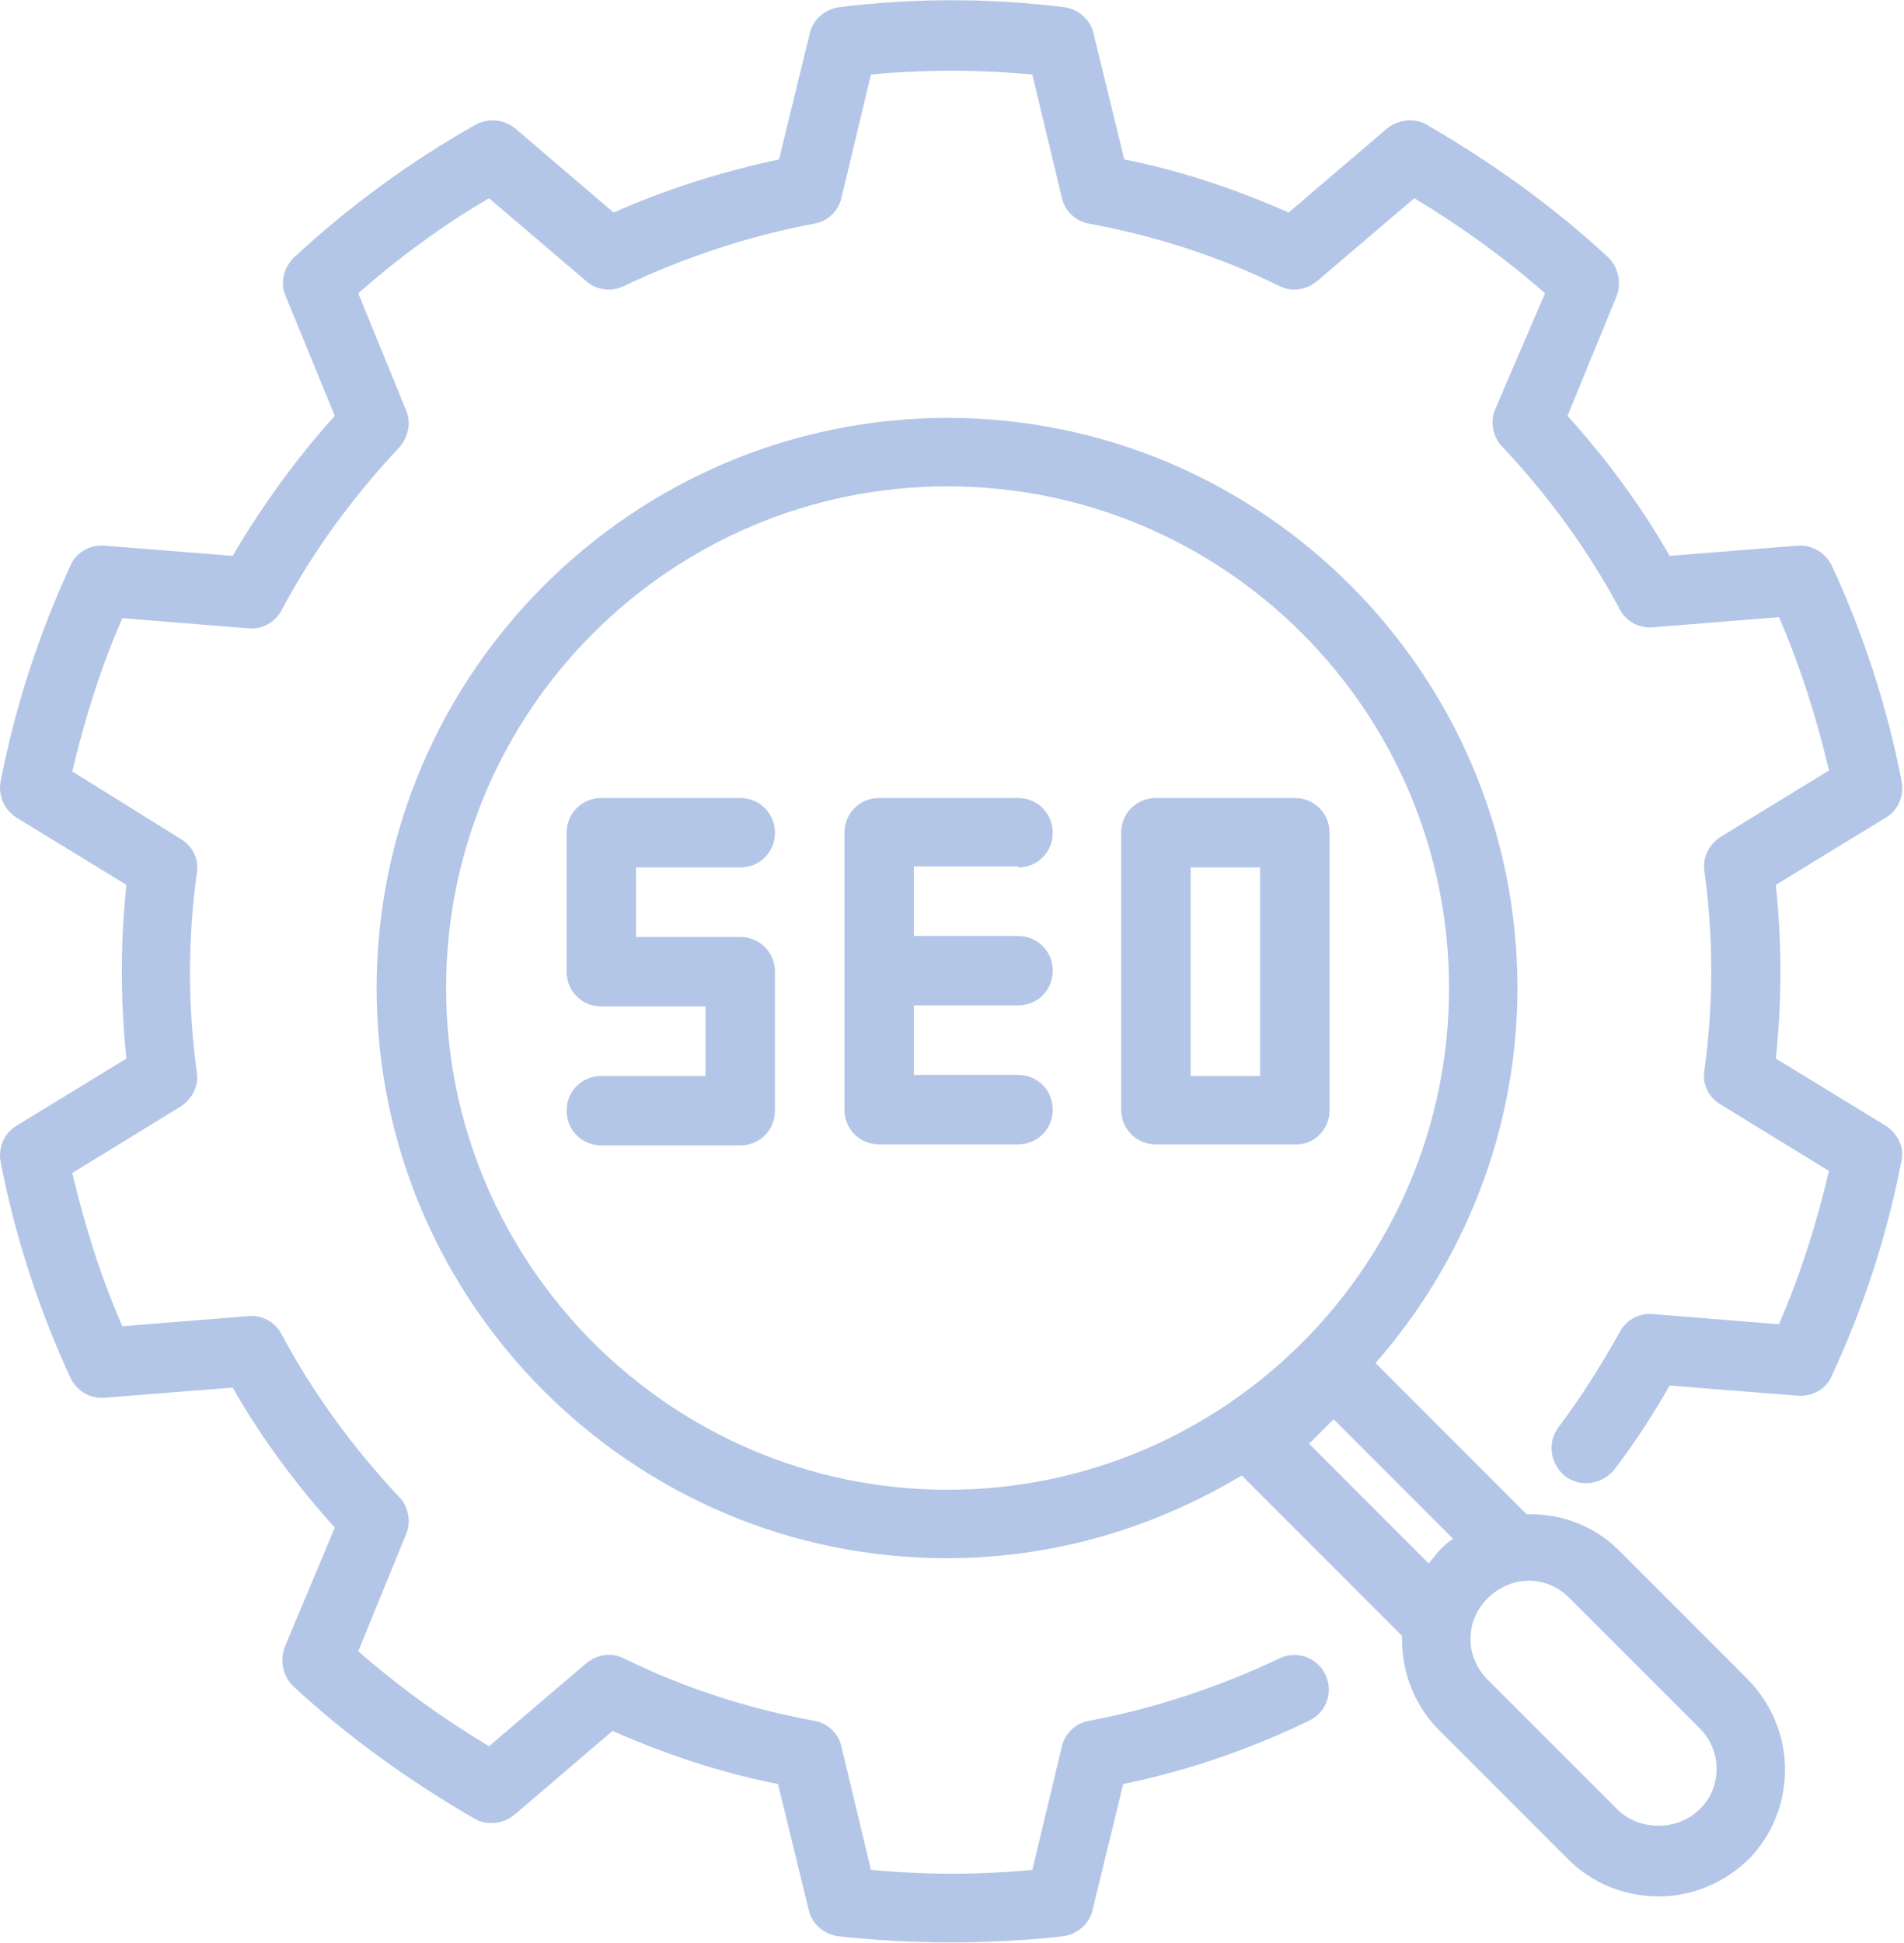
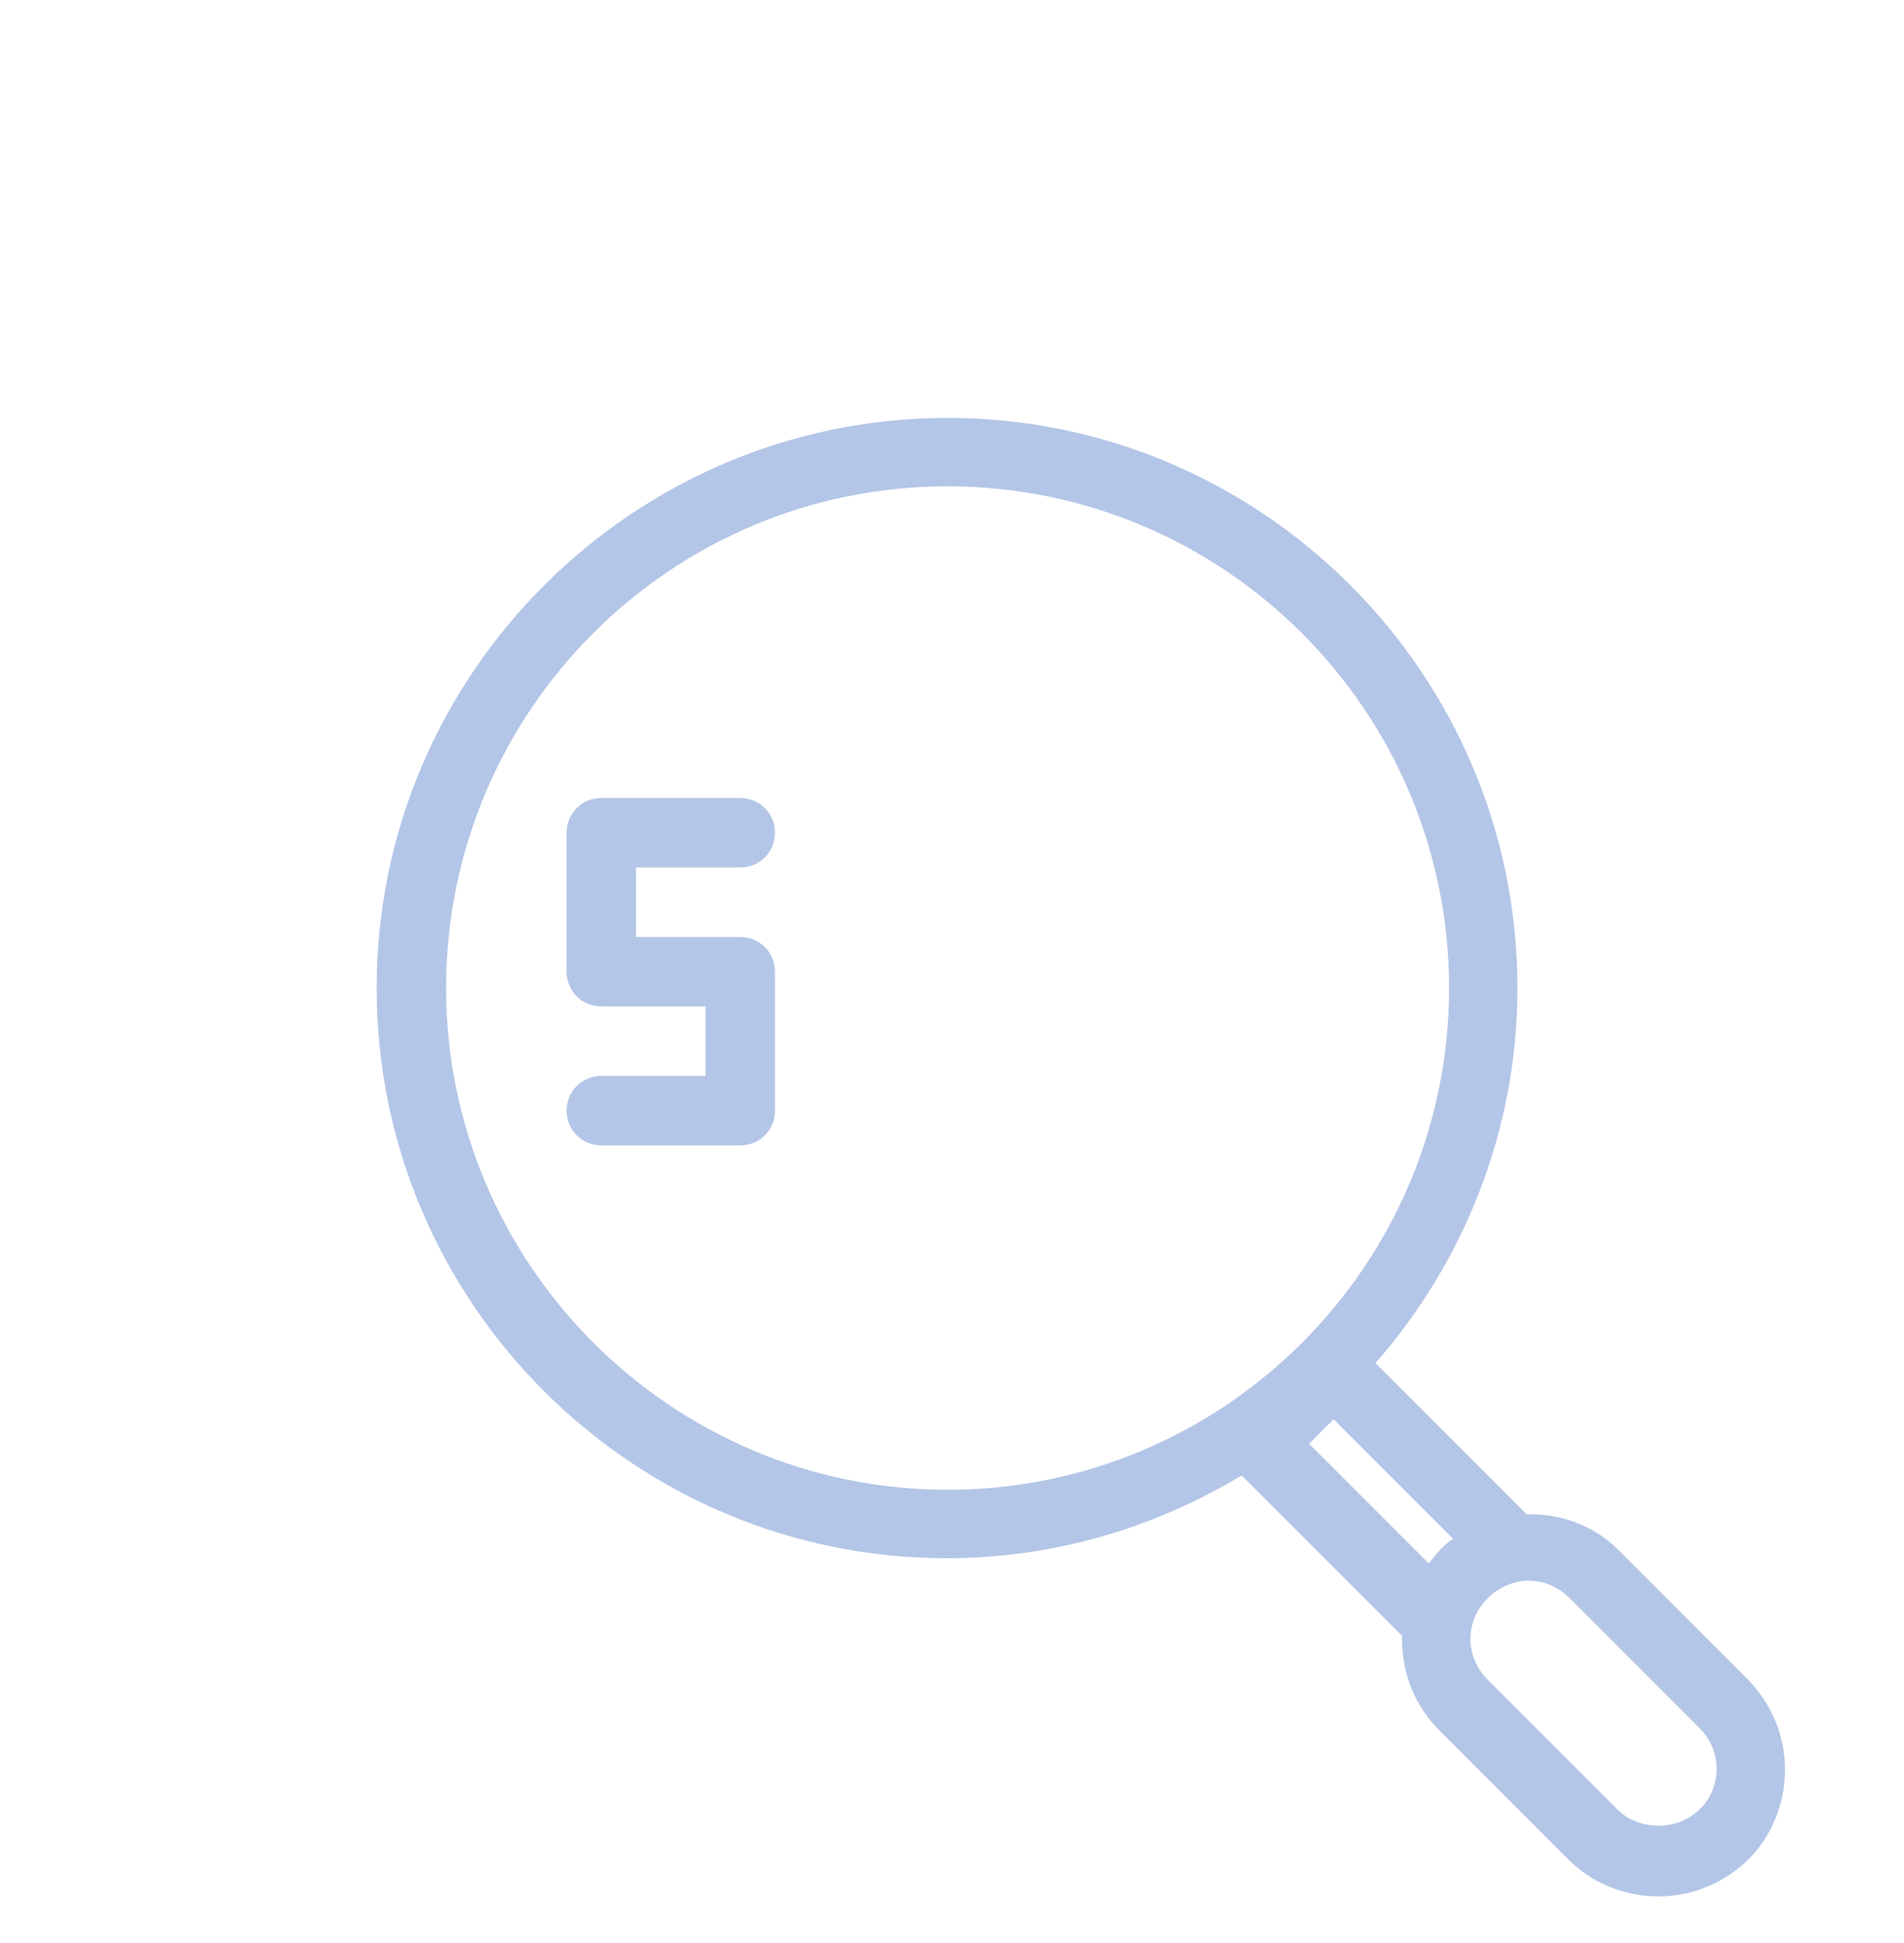
<svg xmlns="http://www.w3.org/2000/svg" width="752" height="767" viewBox="0 0 752 767" fill="none">
-   <path d="M744.953 444.514L701.385 417.889C703.807 395.301 703.807 372.311 701.385 349.316L744.953 322.691C749.791 319.868 752.213 313.822 751.005 308.171C745.354 279.129 736.078 250.488 723.572 223.462C721.151 218.217 715.505 214.993 710.26 215.395L659.437 219.431C648.14 199.665 634.427 181.108 619.099 164.165L638.463 116.973C640.479 111.728 639.265 105.676 635.234 101.645C613.453 81.473 589.25 64.129 563.432 49.207C558.593 46.379 552.14 47.186 547.703 50.816L508.979 83.894C488 74.618 466.218 67.358 444.031 62.921L431.932 13.306C430.724 7.655 425.88 3.624 420.234 2.816C390.786 -0.814 360.937 -0.814 331.489 2.816C325.843 3.624 321.005 7.655 319.791 13.306L307.692 62.921C285.104 67.759 263.322 74.618 242.343 83.894L203.619 50.816C199.182 47.186 193.135 46.379 187.89 49.207C162.072 63.728 137.869 81.473 116.088 101.645C112.052 105.676 110.442 111.728 112.859 116.973L132.224 164.165C116.895 181.108 103.583 199.665 91.885 219.431L41.062 215.395C35.411 214.993 29.765 218.217 27.75 223.462C15.244 250.488 5.968 279.129 0.317 308.171C-0.891 313.822 1.531 319.467 6.369 322.691L49.932 349.316C47.515 371.905 47.515 394.9 49.932 417.889L6.369 444.514C1.531 447.337 -0.891 453.389 0.317 459.035C5.968 488.077 15.244 516.717 27.75 543.744C30.166 548.988 35.411 552.217 41.062 551.811L91.885 547.78C103.182 567.546 116.895 586.098 132.224 603.04L112.458 650.233C110.442 655.478 111.651 661.53 115.687 665.566C137.468 685.733 161.671 703.077 187.484 718.004C192.328 720.827 198.781 720.02 203.218 716.389L241.942 683.311C262.916 692.592 284.697 699.853 307.286 704.29L319.39 753.905C320.599 759.551 325.442 763.582 331.088 764.389C346.015 766.004 360.536 766.811 375.458 766.811C390.385 766.811 405.307 766.004 419.833 764.389C425.479 763.582 430.317 759.551 431.531 753.905L443.63 704.29C469.041 699.046 493.651 690.572 517.046 679.28C523.901 676.051 526.724 667.983 523.5 661.129C520.27 654.27 512.203 651.447 505.349 654.671C481.546 665.967 456.135 674.436 430.317 679.28C425.072 680.087 420.635 684.119 419.427 689.363L407.729 738.171C386.755 740.186 365.375 740.186 343.994 738.171L332.296 689.363C331.088 684.119 326.651 680.087 321.406 679.28C295.187 674.436 270.177 666.369 246.38 654.671C241.536 652.254 235.89 653.061 231.453 656.691L193.135 689.363C174.979 678.473 157.635 665.967 141.5 651.848L160.458 605.462C162.479 600.619 161.265 594.572 157.635 590.941C139.484 571.577 123.755 550.197 111.25 526.801C108.828 521.962 103.583 519.139 98.338 519.54L48.322 523.577C39.849 504.212 33.395 483.639 28.557 463.066L71.312 436.848C75.749 434.025 78.573 428.78 77.765 423.54C74.135 397.316 74.135 370.697 77.765 344.478C78.573 339.233 76.156 333.988 71.312 331.165L28.557 304.54C33.395 283.967 39.849 263.4 48.322 244.035L98.338 248.072C103.583 248.473 108.828 245.65 111.25 240.806C123.755 217.41 139.484 196.035 157.635 176.671C161.265 172.639 162.479 166.988 160.458 162.15L141.5 115.764C157.635 101.645 174.578 89.139 193.135 78.249L231.453 110.921C235.489 114.551 241.536 115.358 246.38 112.936C270.177 101.645 295.588 93.171 321.406 88.332C326.651 87.525 331.088 83.493 332.296 78.249L343.994 29.441C364.974 27.421 386.349 27.421 407.729 29.441L419.427 78.249C420.635 83.493 425.072 87.525 430.317 88.332C456.536 93.171 481.546 101.238 505.349 112.936C510.187 115.358 515.833 114.551 520.27 110.921L558.593 78.249C576.744 89.139 594.088 101.645 610.224 115.764L590.458 161.749C588.442 166.587 589.651 172.639 593.281 176.27C611.432 195.629 627.166 217.009 639.671 240.405C642.093 245.243 647.333 248.072 652.578 247.665L702.598 243.634C711.067 262.993 717.52 283.566 722.364 304.139L679.604 330.358C675.166 333.181 672.343 338.426 673.151 343.671C676.781 369.889 676.781 396.514 673.151 422.733C672.343 427.973 674.765 433.217 679.604 436.04L722.364 462.264C717.52 482.832 711.067 503.405 702.598 522.77L652.578 518.733C647.333 518.332 642.093 521.155 639.671 525.994C632.411 538.905 624.343 551.811 615.468 563.509C611.031 569.561 612.239 578.03 618.291 582.874C624.343 587.311 632.812 586.098 637.656 580.051C645.724 569.561 652.984 558.264 659.437 546.973L710.26 551.004C715.911 551.41 721.557 548.181 723.572 542.936C736.078 515.91 745.354 487.676 751.005 458.228C752.213 453.389 749.791 447.738 744.953 444.514Z" fill="#B4C6E7" />
  <path d="M292.364 342.458C300.025 342.458 306.077 336.411 306.077 328.745C306.077 321.083 300.025 315.031 292.364 315.031H237.505C229.838 315.031 223.791 321.083 223.791 328.745V383.604C223.791 391.271 229.838 397.318 237.505 397.318H278.65V424.75H237.505C229.838 424.75 223.791 430.802 223.791 438.464C223.791 446.13 229.838 452.177 237.505 452.177H292.364C300.025 452.177 306.077 446.13 306.077 438.464V383.604C306.077 375.943 300.025 369.891 292.364 369.891H251.218V342.458H292.364Z" fill="#B4C6E7" />
-   <path d="M402.083 342.458C409.744 342.458 415.796 336.411 415.796 328.745C415.796 321.083 409.744 315.031 402.083 315.031H347.223C339.557 315.031 333.51 321.083 333.51 328.745V438.063C333.51 445.724 339.557 451.776 347.223 451.776H402.083C409.744 451.776 415.796 445.724 415.796 438.063C415.796 430.396 409.744 424.344 402.083 424.344H360.937V396.917H402.083C409.744 396.917 415.796 390.865 415.796 383.203C415.796 375.536 409.744 369.484 402.083 369.484H360.937V342.057H402.083V342.458Z" fill="#B4C6E7" />
-   <path d="M525.114 438.464V328.745C525.114 321.083 519.062 315.031 511.395 315.031H456.536C448.874 315.031 442.822 321.083 442.822 328.745V438.063C442.822 445.724 448.874 451.776 456.536 451.776H511.395C519.062 452.177 525.114 445.724 525.114 438.464ZM497.682 424.75H470.255V342.458H497.682V424.75Z" fill="#B4C6E7" />
  <path d="M639.265 611.915C629.588 602.233 616.275 597.395 602.963 597.796L543.265 538.098C577.952 498.566 599.333 446.53 599.333 390.056C599.333 265.816 498.088 164.973 374.249 164.973C250.411 164.973 148.76 265.816 148.76 390.056C148.76 514.296 250.01 615.139 373.843 615.139C416.604 615.139 456.135 603.04 490.421 582.467L553.749 645.801C553.749 646.202 553.749 646.603 553.749 647.41C553.749 660.723 558.994 673.629 568.275 682.91L619.499 734.139C628.781 743.415 641.687 748.66 654.999 748.66C668.312 748.66 680.817 743.415 690.494 734.139C699.775 724.858 705.015 711.952 705.015 698.639C705.015 685.327 699.775 672.827 690.494 663.145L639.265 611.915ZM176.192 390.056C176.192 280.743 264.932 191.999 374.249 191.999C483.562 191.999 572.307 280.743 572.307 390.056C572.307 499.374 483.562 588.113 374.249 588.113C264.932 588.113 176.192 498.967 176.192 390.056ZM517.046 569.962L526.723 560.285L573.921 607.478C571.906 608.686 570.291 610.301 568.676 611.915C567.062 613.53 565.854 615.546 564.239 617.16L517.046 569.962ZM671.135 714.374C662.661 722.842 647.333 722.842 638.864 714.374L587.635 663.145C583.197 658.707 580.775 653.061 580.775 647.009C580.775 640.957 583.197 635.311 587.635 630.874C591.671 626.837 597.718 624.014 603.77 624.014C609.822 624.014 615.468 626.436 619.906 630.874L671.135 682.103C675.572 686.54 677.989 692.186 677.989 698.238C677.989 704.29 675.572 710.337 671.135 714.374Z" fill="#B4C6E7" />
</svg>